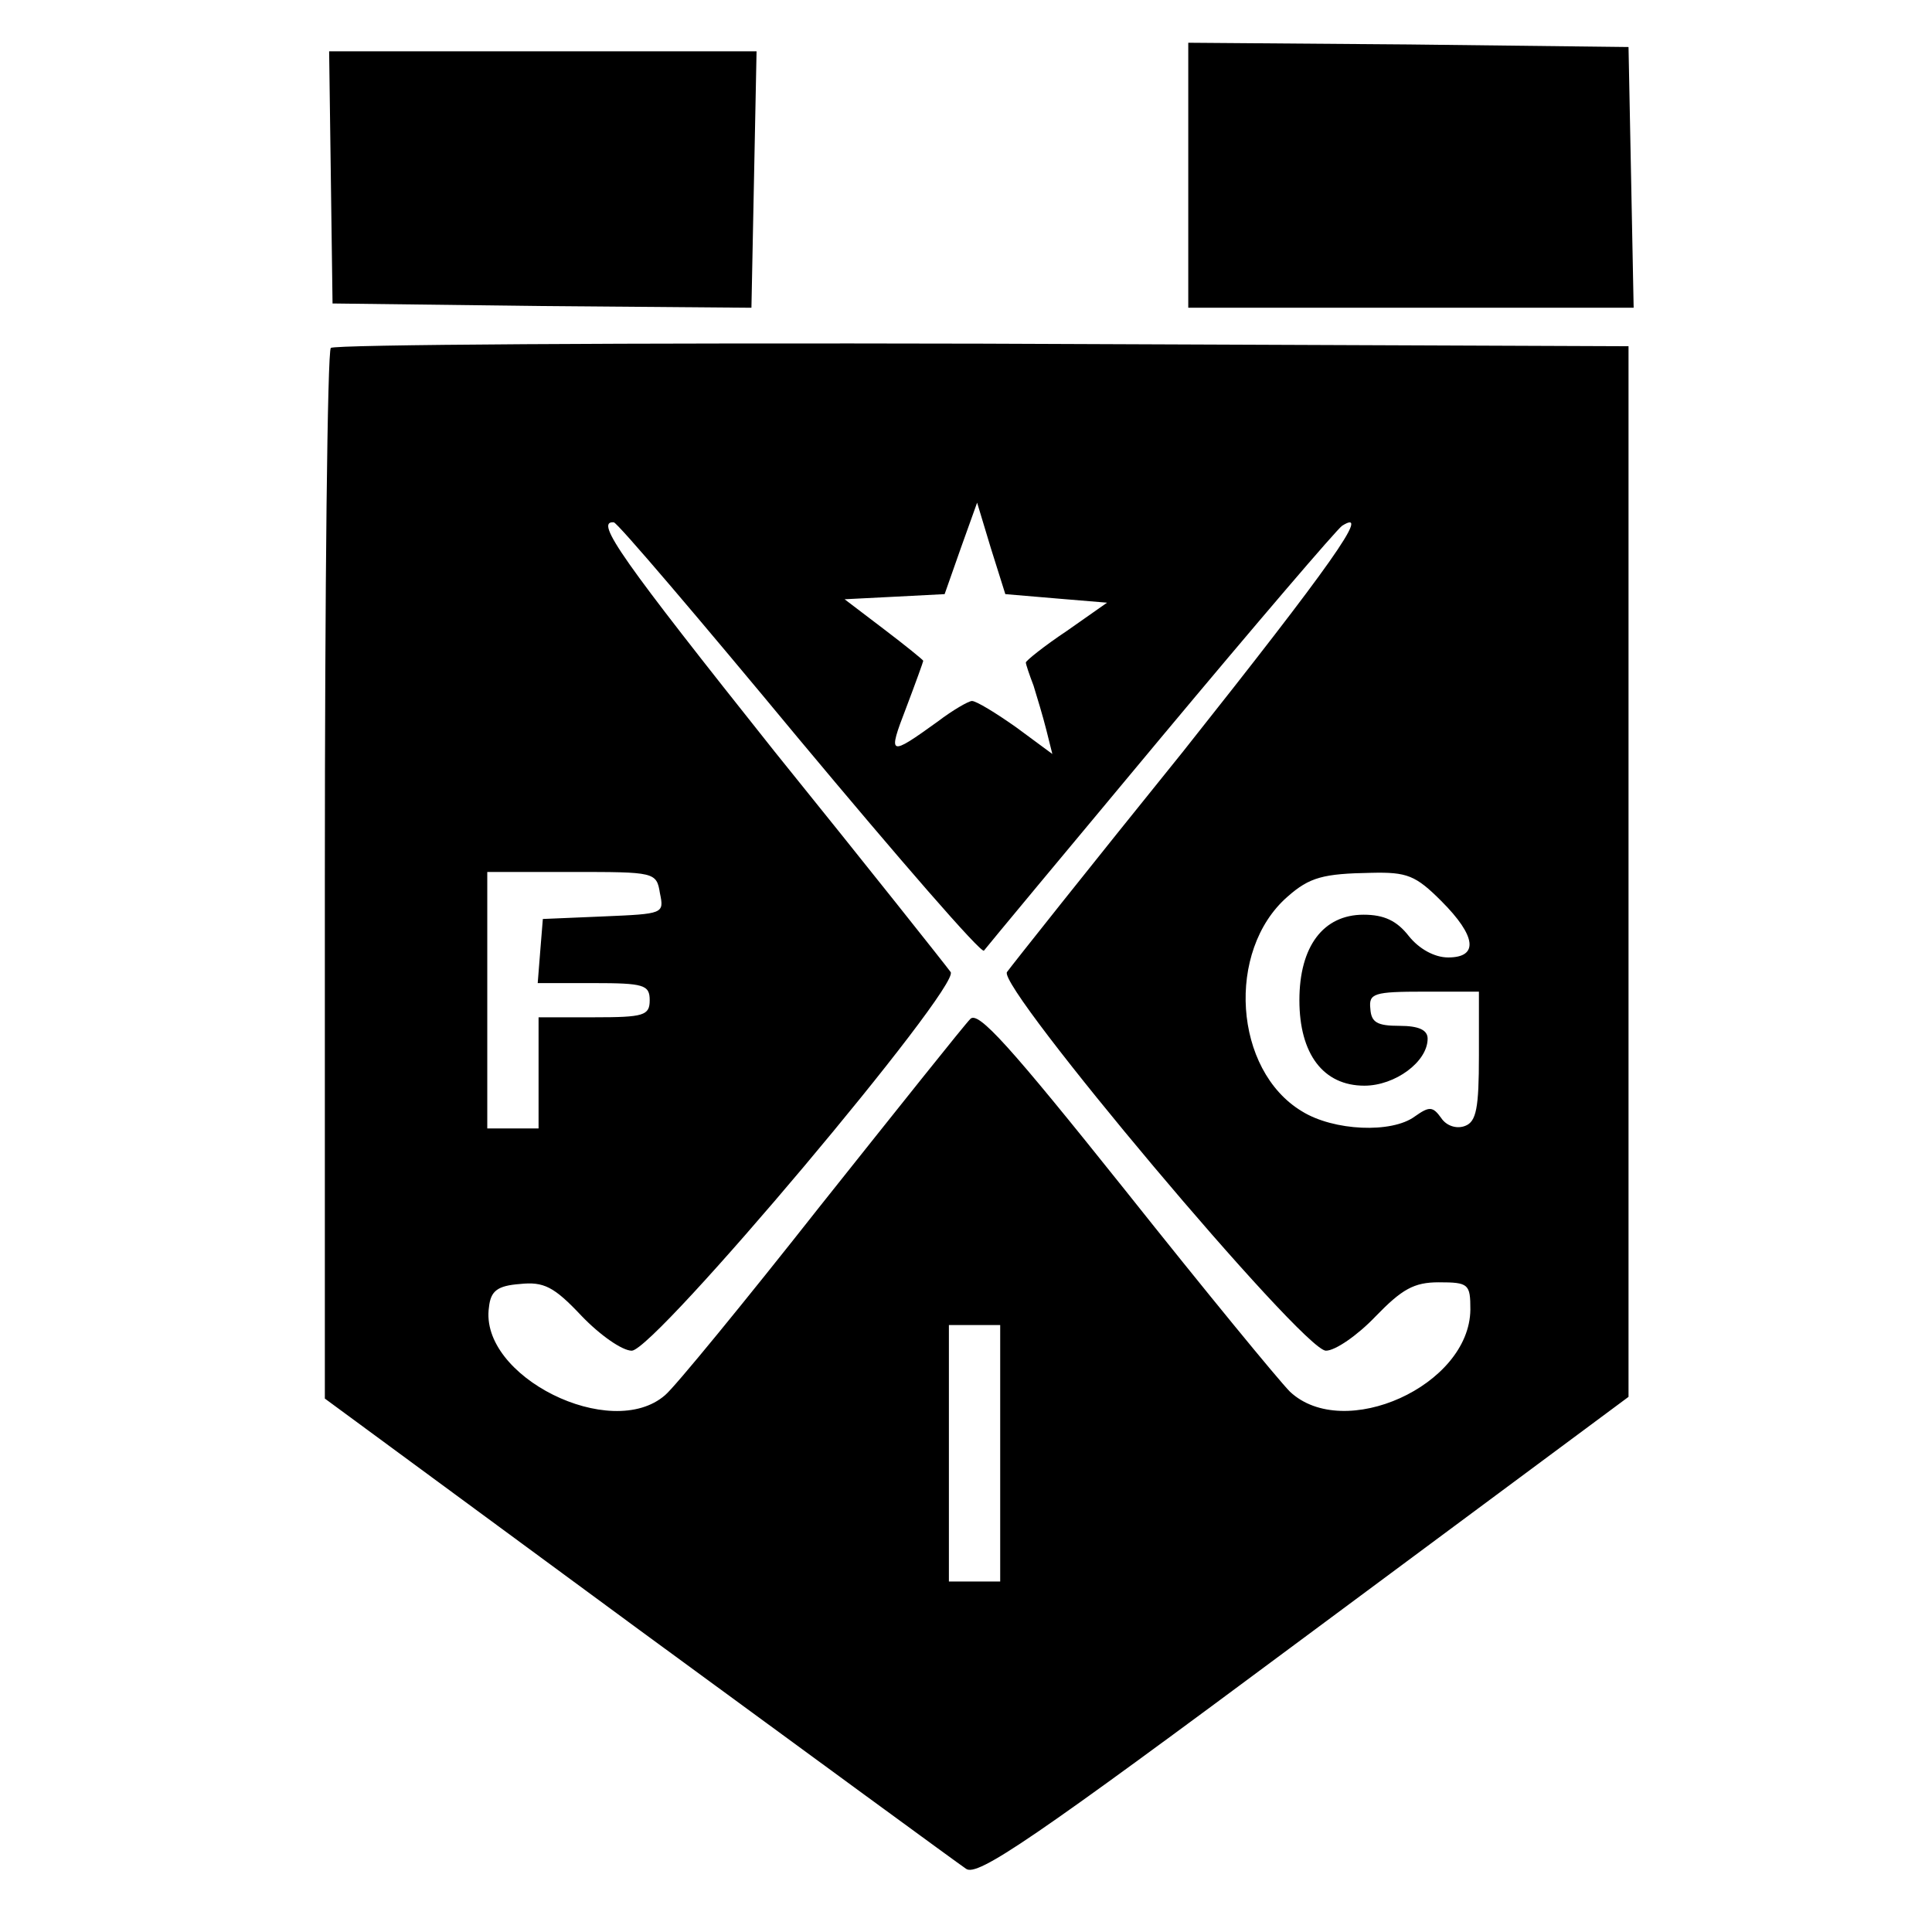
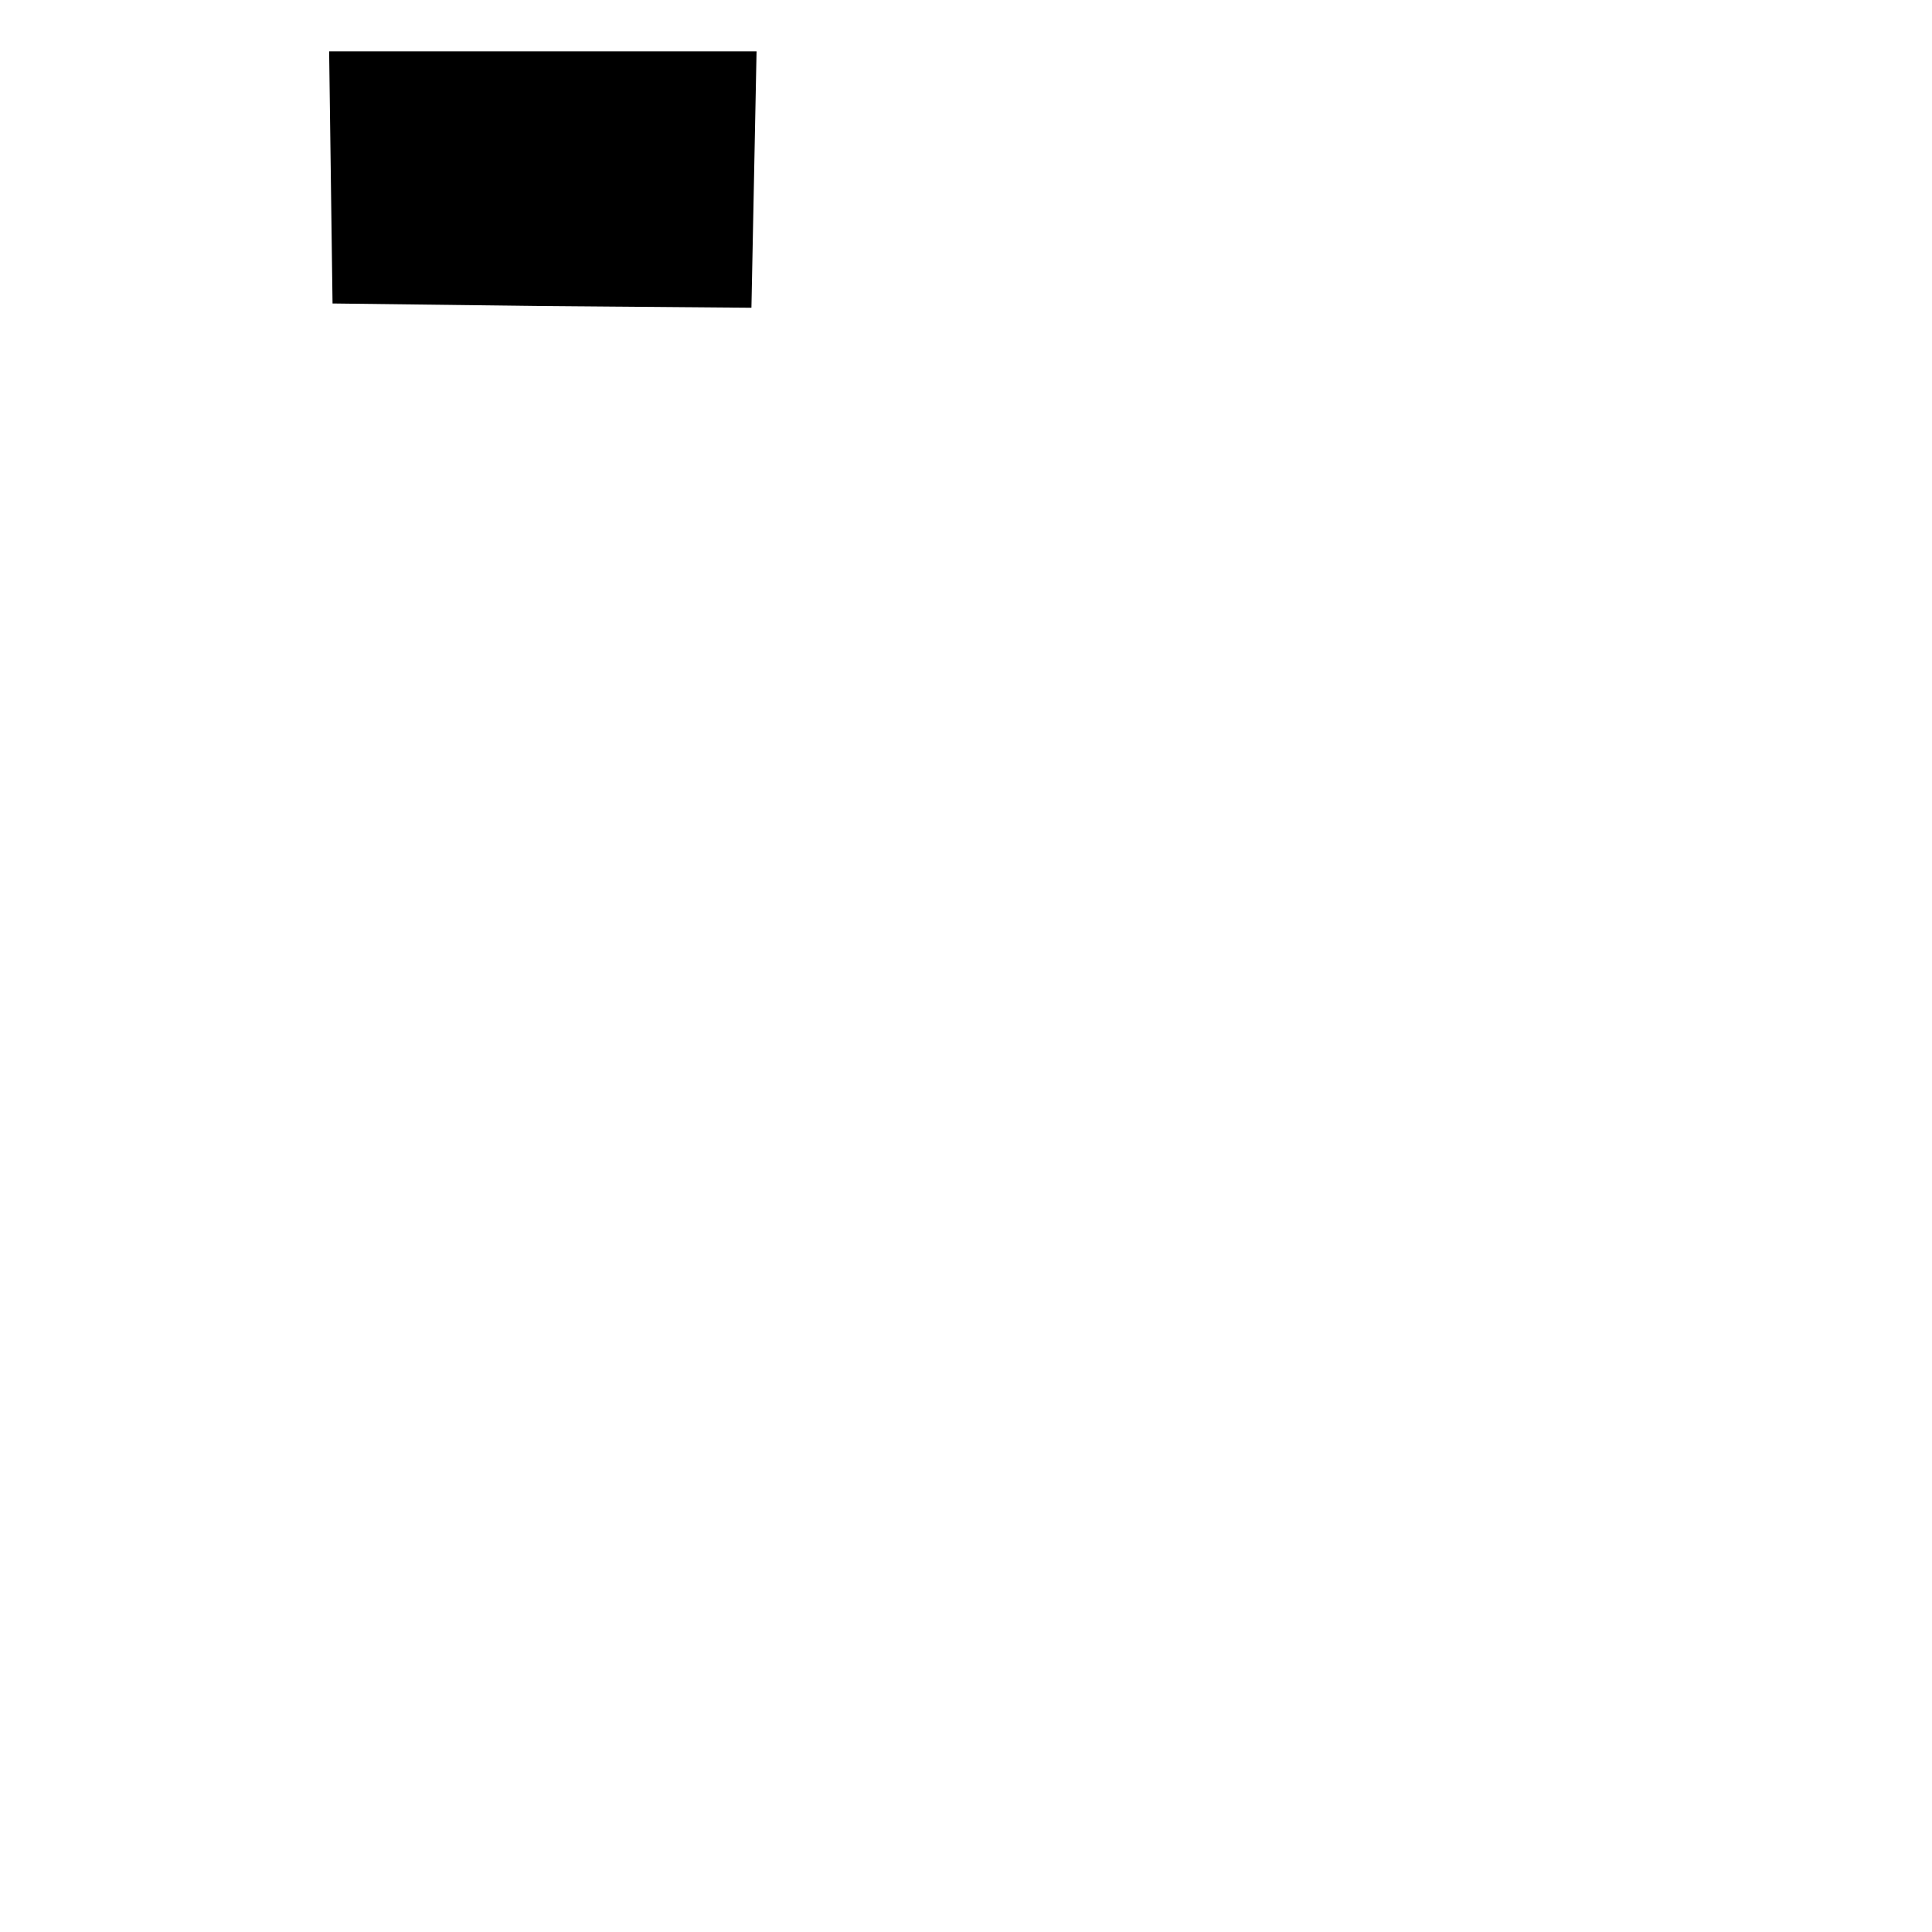
<svg xmlns="http://www.w3.org/2000/svg" version="1.0" width="226pt" height="226pt" viewBox="0 0 226 226" preserveAspectRatio="xMidYMid meet">
  <g transform="translate(0,226) scale(0.1,-0.1)" fill="#000000" stroke="none">
-     <path d="M1390 2055 l0 -155 260 0 261 0 -3 153 -3 152 -257 3 -258 2 0 -155z" />
    <path d="M387 2053 l2 -148 245 -3 245 -2 3 150 3 150 -250 0 -250 0 2 -147z" />
-     <path d="M387 1853 c-4 -3 -7 -282 -7 -618 l0 -611 367 -270 c202 -148 374 -274 383 -280 13 -10 79 35 395 270 l380 282 0 614 0 615 -756 3 c-415 1 -759 -1 -762 -5z m848 -293 l60 -5 -47 -33 c-27 -18 -48 -35 -48 -37 0 -2 4 -14 9 -27 4 -13 11 -36 15 -52 l7 -28 -42 31 c-24 17 -47 31 -52 31 -4 0 -23 -11 -40 -24 -57 -41 -59 -41 -37 16 11 29 20 54 20 55 0 1 -21 18 -46 37 l-46 35 59 3 58 3 19 54 19 53 16 -53 17 -54 59 -5z m-300 -165 c116 -139 213 -251 216 -247 3 4 96 116 207 249 111 133 206 244 212 248 35 22 -13 -46 -186 -264 -109 -135 -201 -251 -206 -258 -13 -16 346 -443 373 -443 11 0 37 18 58 40 31 32 45 40 74 40 35 0 37 -2 37 -32 -1 -89 -148 -155 -211 -96 -13 13 -100 119 -193 236 -135 169 -172 210 -181 200 -7 -7 -85 -105 -175 -218 -89 -113 -171 -213 -182 -222 -63 -55 -218 22 -206 103 2 19 10 25 36 27 28 3 40 -3 72 -37 22 -23 48 -41 59 -41 27 0 386 427 373 443 -5 7 -97 123 -206 258 -179 225 -211 270 -188 268 4 0 101 -114 217 -254z m-163 -180 c5 -24 4 -24 -66 -27 l-71 -3 -3 -37 -3 -38 65 0 c59 0 66 -2 66 -20 0 -18 -7 -20 -65 -20 l-65 0 0 -65 0 -65 -30 0 -30 0 0 150 0 150 99 0 c97 0 99 0 103 -25z m914 -9 c41 -41 44 -66 8 -66 -16 0 -34 10 -46 25 -14 18 -29 25 -53 25 -47 0 -75 -37 -75 -100 0 -63 28 -100 76 -100 36 0 74 28 74 55 0 10 -10 15 -33 15 -26 0 -33 4 -34 20 -2 18 4 20 63 20 l64 0 0 -75 c0 -61 -3 -77 -16 -82 -10 -4 -22 0 -28 9 -10 14 -14 14 -31 2 -27 -20 -95 -17 -132 6 -80 48 -89 188 -17 251 26 23 42 27 98 28 42 1 52 -3 82 -33z m-516 -646 l0 -150 -30 0 -30 0 0 150 0 150 30 0 30 0 0 -150z" />
  </g>
</svg>